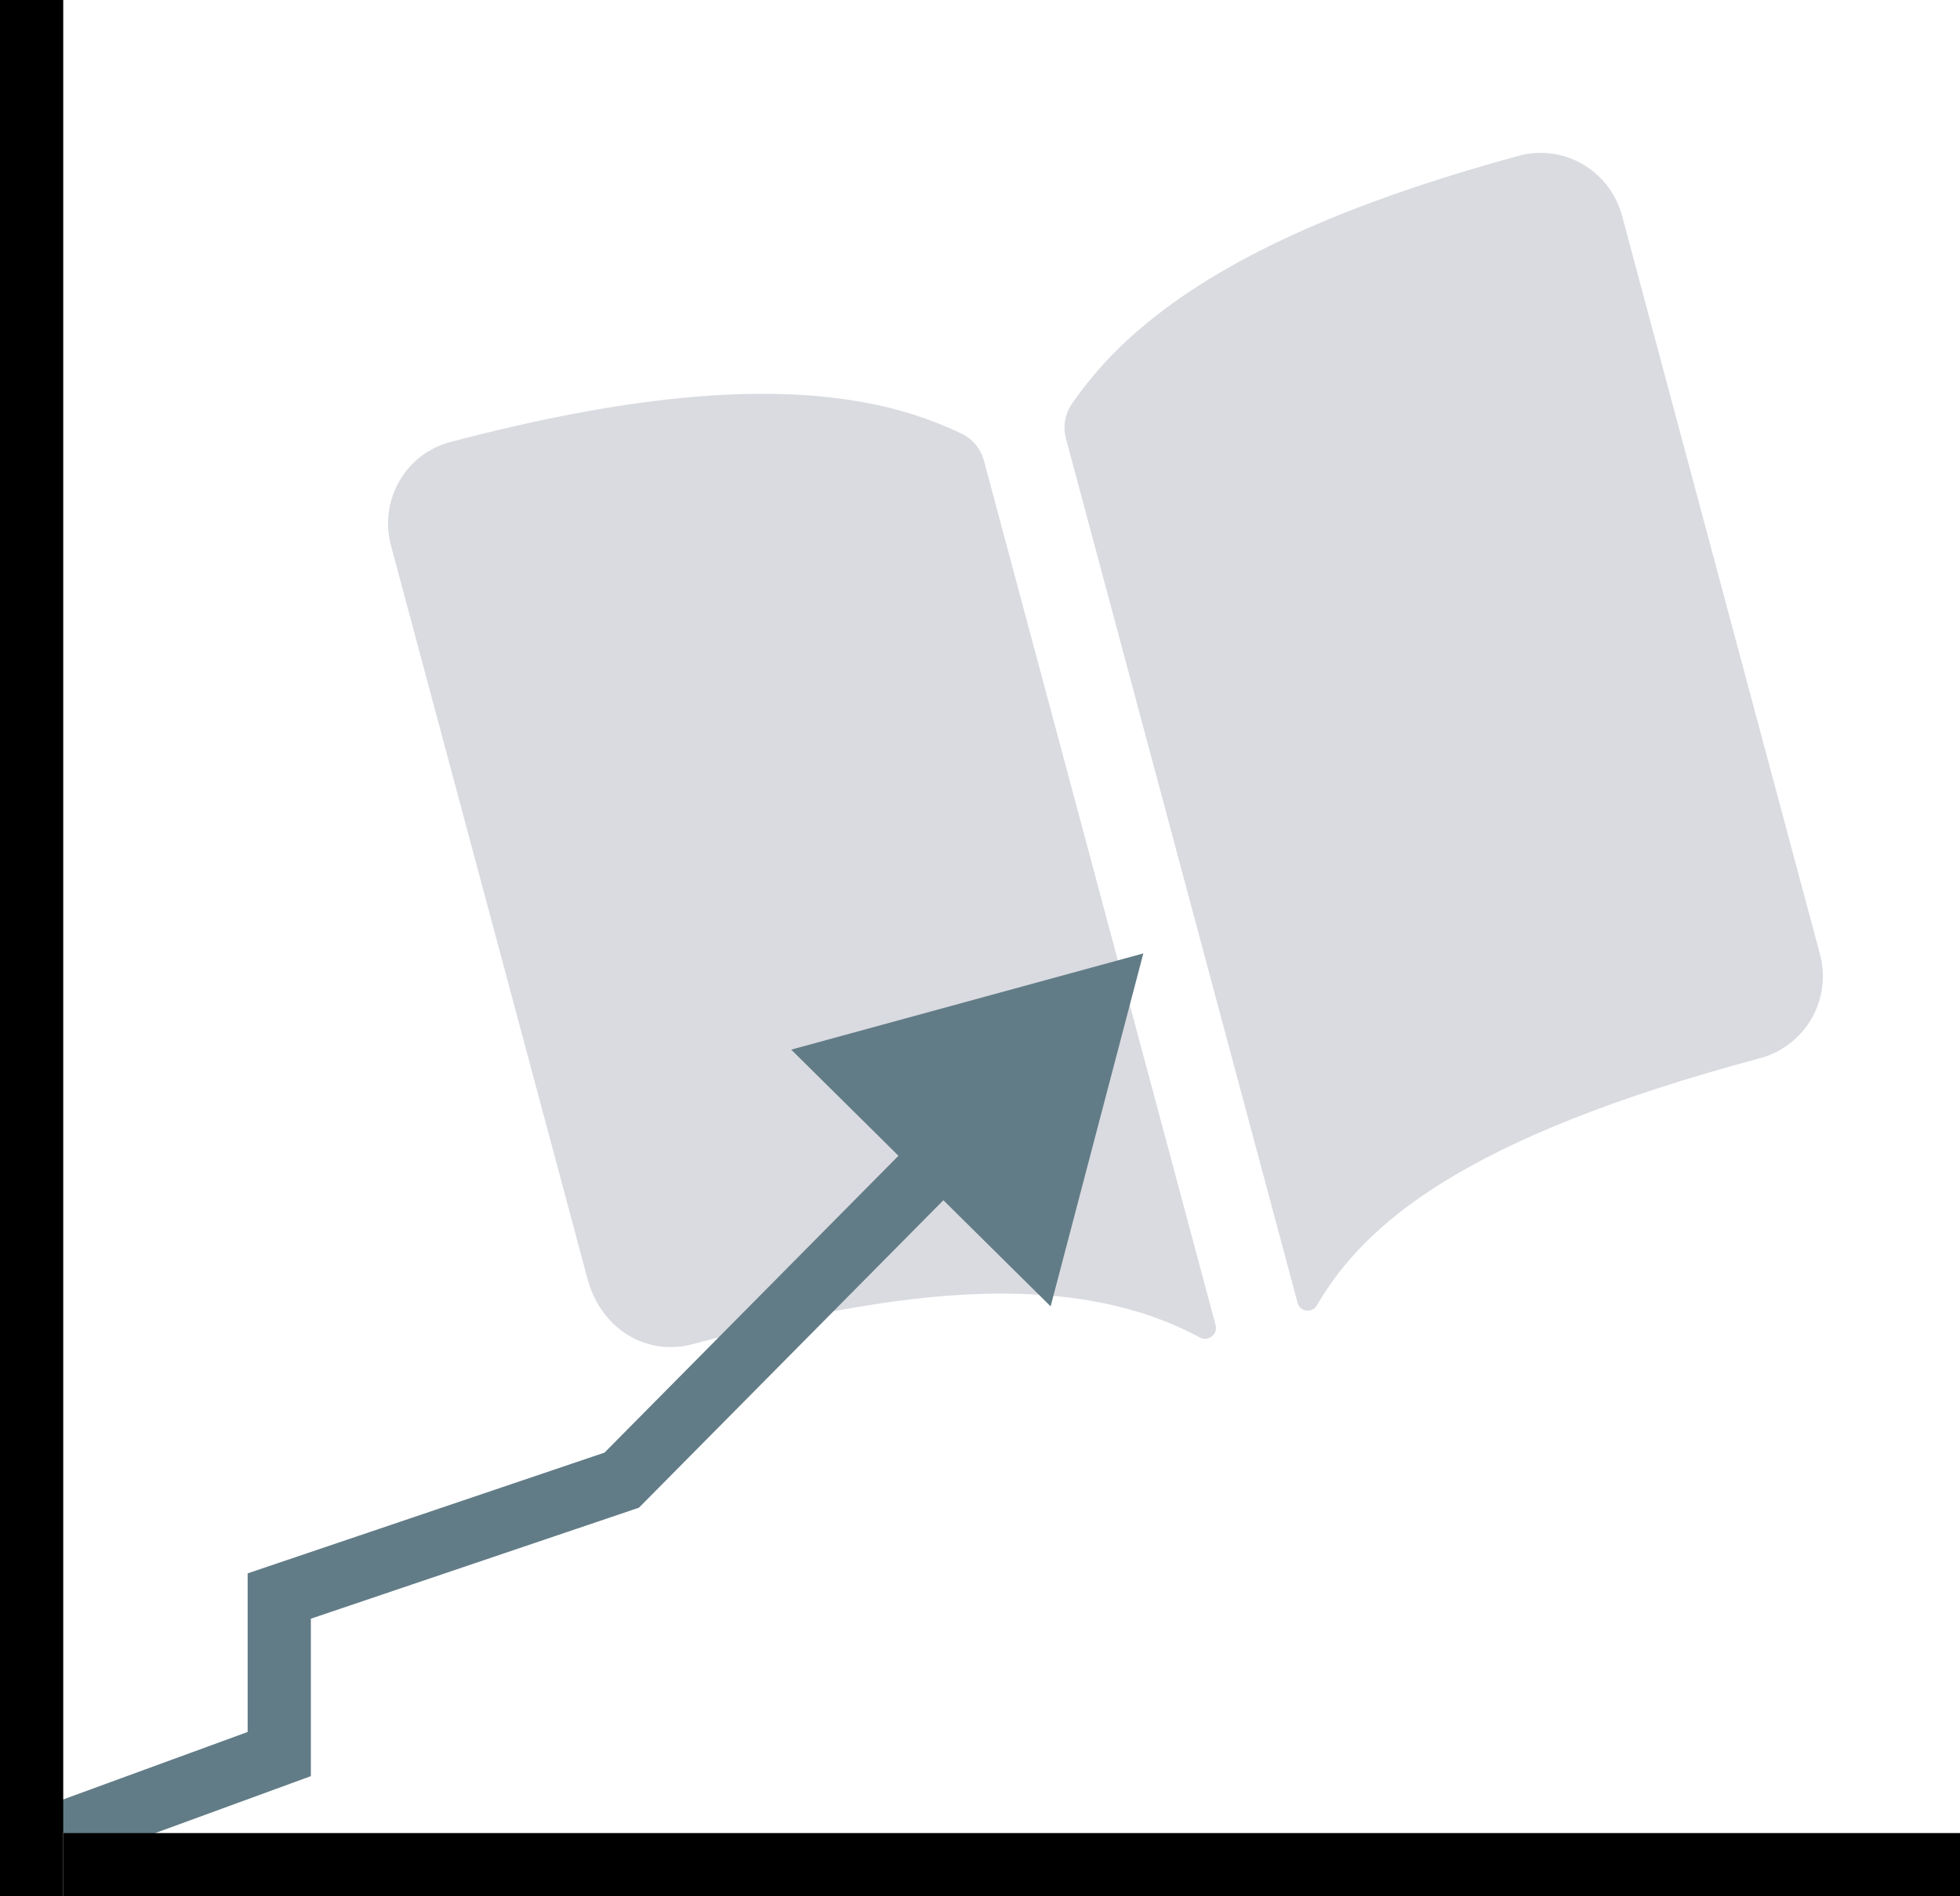
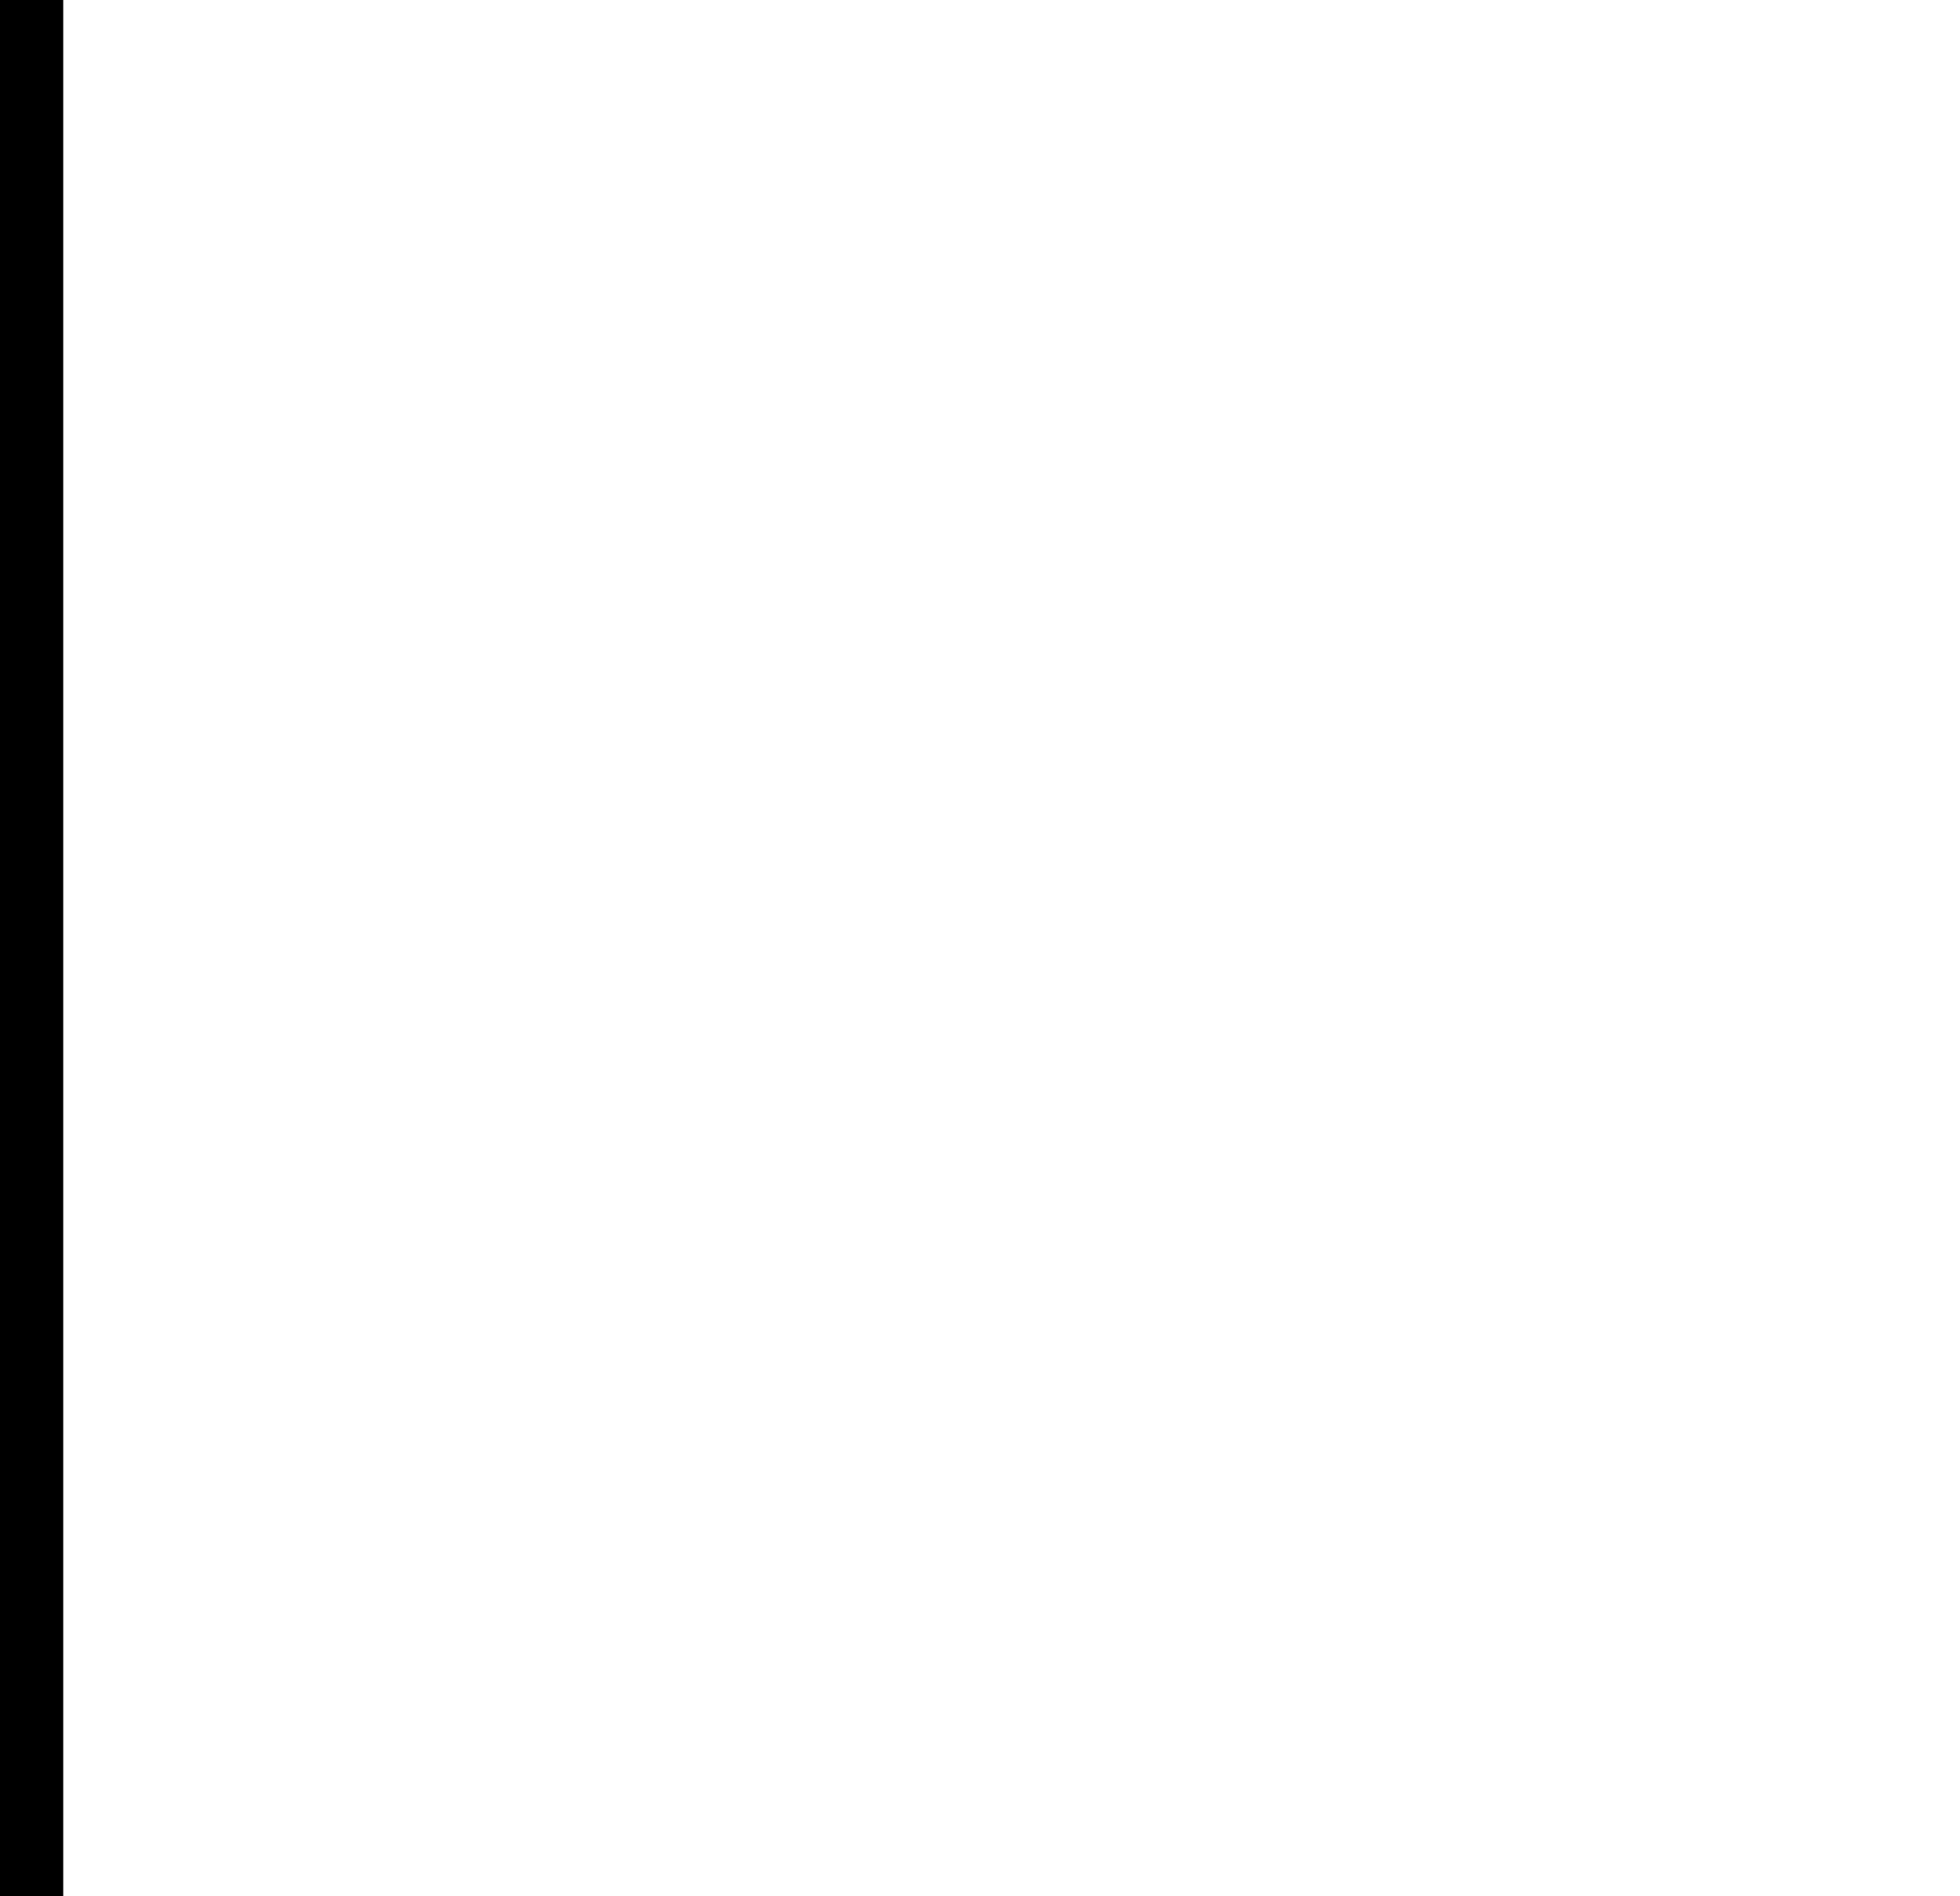
<svg xmlns="http://www.w3.org/2000/svg" width="186" height="180" viewBox="0 0 186 180" fill="none">
  <g opacity="0.15">
-     <path d="M82.044 38.207C72.126 36.365 59.285 37.602 42.812 41.938C41.254 42.332 39.854 43.193 38.798 44.403C37.932 45.401 37.325 46.596 37.029 47.884C36.734 49.172 36.76 50.512 37.104 51.788L55.761 121.415C57.022 126.122 61.322 128.776 65.761 127.586C83.057 122.952 100.84 119.919 113.863 126.957C114.042 127.053 114.245 127.096 114.447 127.078C114.649 127.061 114.842 126.984 115.001 126.858C115.16 126.732 115.278 126.563 115.342 126.37C115.405 126.177 115.41 125.97 115.357 125.774L93.374 43.732C93.226 43.178 92.961 42.663 92.597 42.221C92.232 41.778 91.777 41.419 91.263 41.168C88.337 39.771 85.236 38.775 82.044 38.207ZM148.759 14.931C147.239 14.413 145.597 14.371 144.053 14.81C127.618 19.292 115.876 24.632 108.211 31.196C105.73 33.281 103.541 35.691 101.703 38.36C101.384 38.836 101.17 39.374 101.076 39.939C100.982 40.504 101.011 41.083 101.159 41.636L123.143 123.682C123.194 123.871 123.299 124.04 123.445 124.169C123.591 124.298 123.772 124.381 123.965 124.408C124.158 124.434 124.355 124.403 124.531 124.318C124.706 124.233 124.853 124.098 124.952 123.931C129.537 116.051 139.11 107.924 167.01 100.451C169.076 99.898 170.837 98.546 171.906 96.695C172.975 94.843 173.265 92.642 172.711 90.577L153.931 20.487C153.591 19.207 152.942 18.031 152.04 17.062C151.138 16.094 150.011 15.362 148.759 14.931Z" fill="#000C2D" />
-   </g>
-   <path d="M26.5 166.5L27.531 169.317L29.5 168.597V166.5H26.5ZM26.5 151.5L25.538 148.658L23.5 149.348V151.5H26.5ZM108.5 90.5L75.085 99.634L99.703 124.005L108.5 90.5ZM59 140.5L59.962 143.342L60.633 143.114L61.132 142.611L59 140.5ZM7.031 176.817L27.531 169.317L25.469 163.683L4.969 171.183L7.031 176.817ZM29.5 166.5V151.5H23.5V166.5H29.5ZM27.462 154.342L59.962 143.342L58.038 137.658L25.538 148.658L27.462 154.342ZM61.132 142.611L91.636 111.798L87.372 107.577L56.868 138.389L61.132 142.611Z" fill="#627C87" />
-   <line x1="6" y1="177" x2="186" y2="177" stroke="black" stroke-width="6" />
+     </g>
  <line x1="3" y1="180" x2="3" y2="1.31134e-07" stroke="black" stroke-width="6" />
</svg>